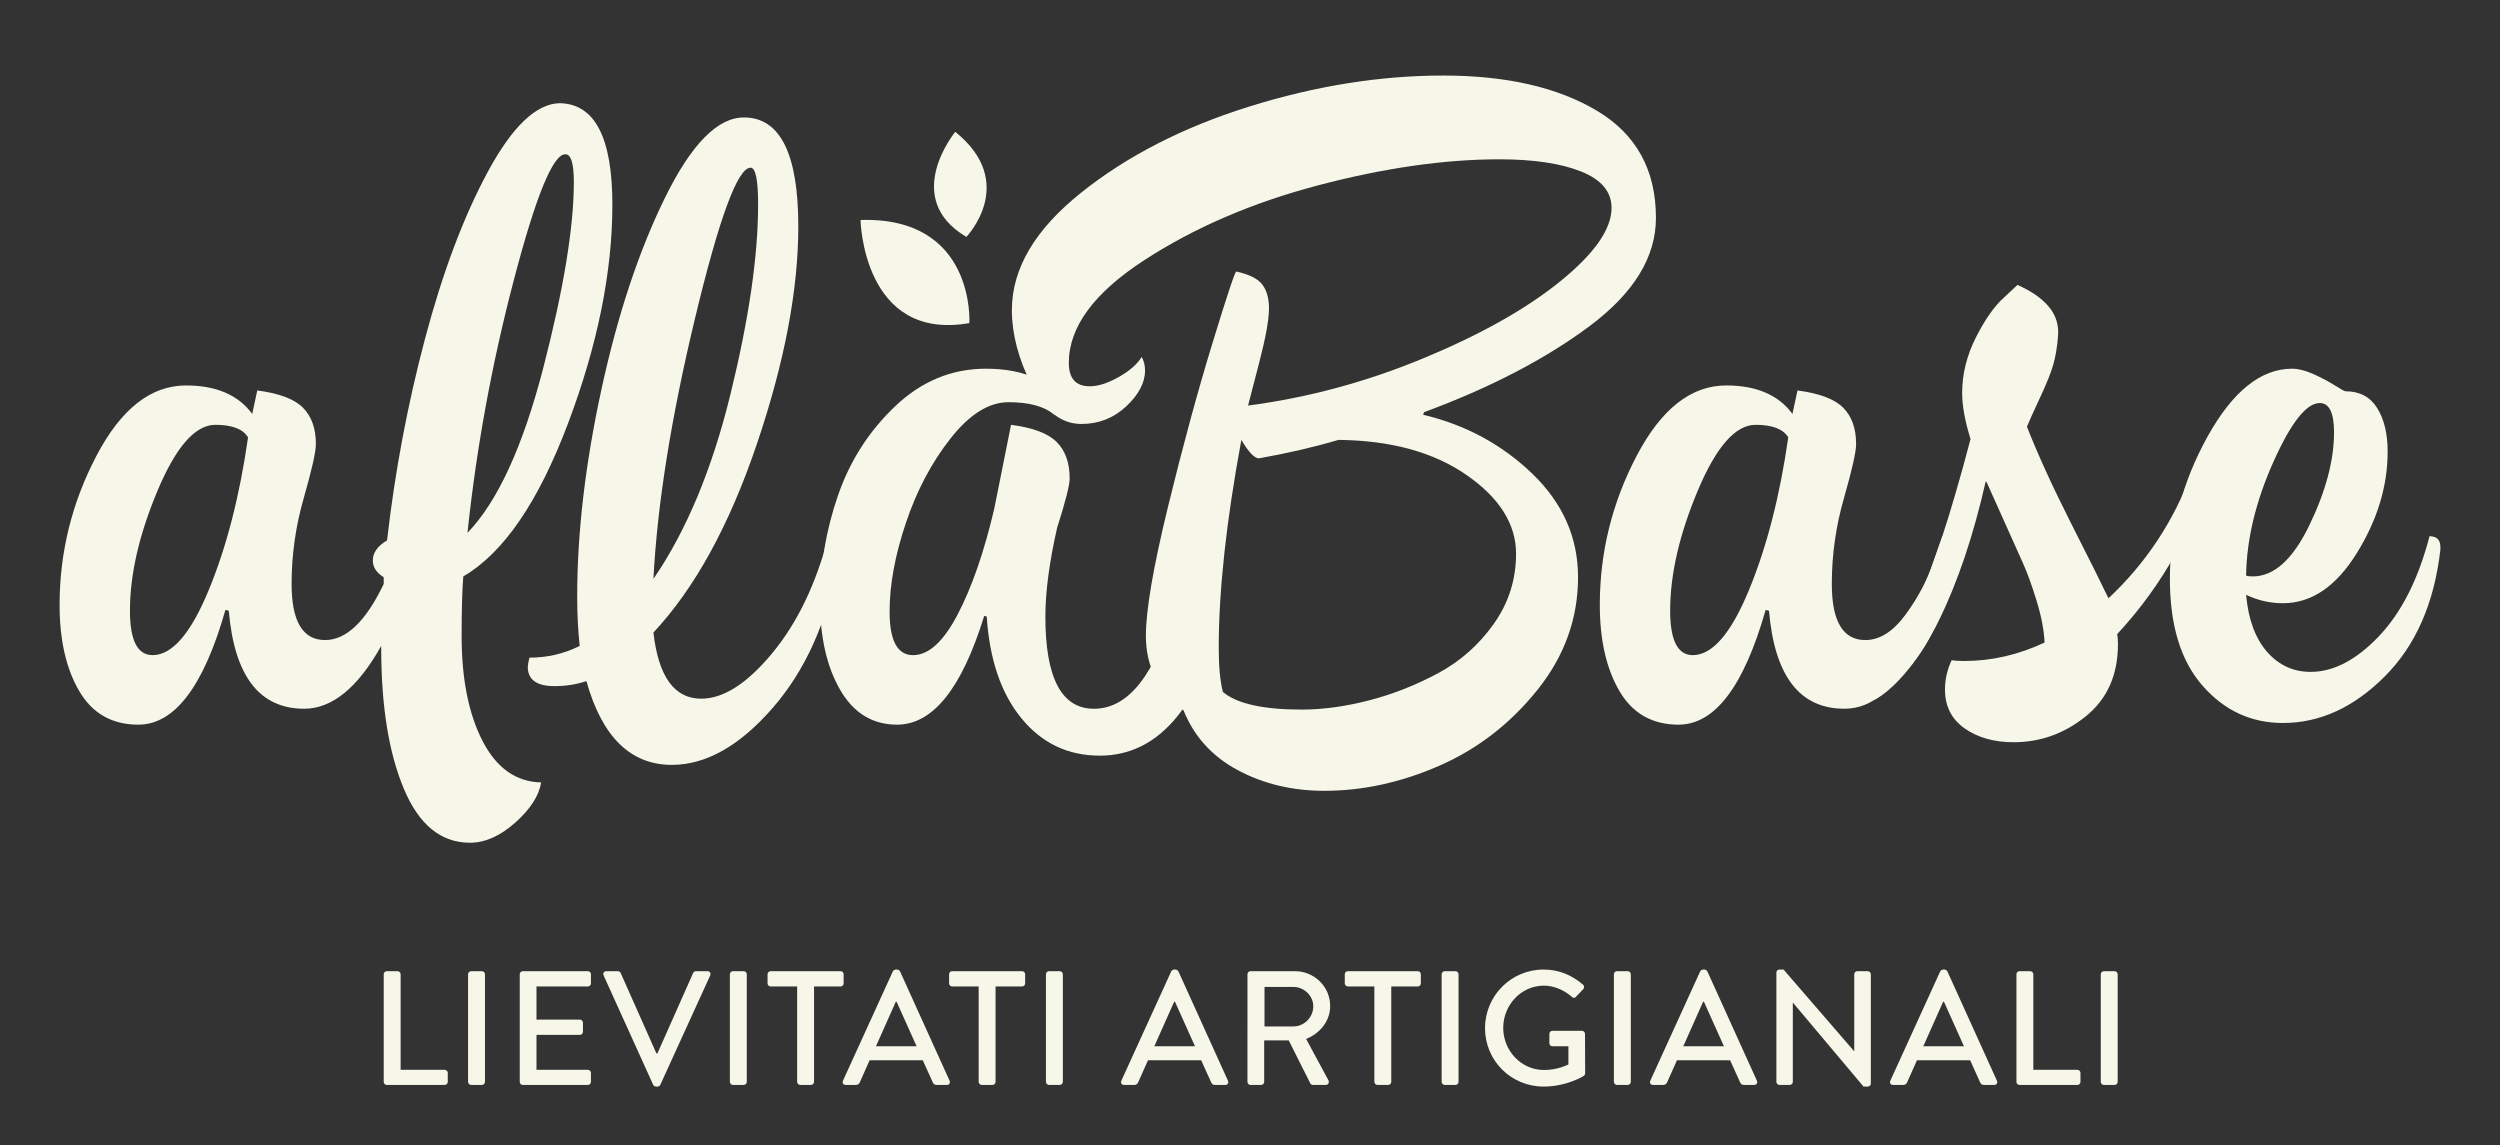
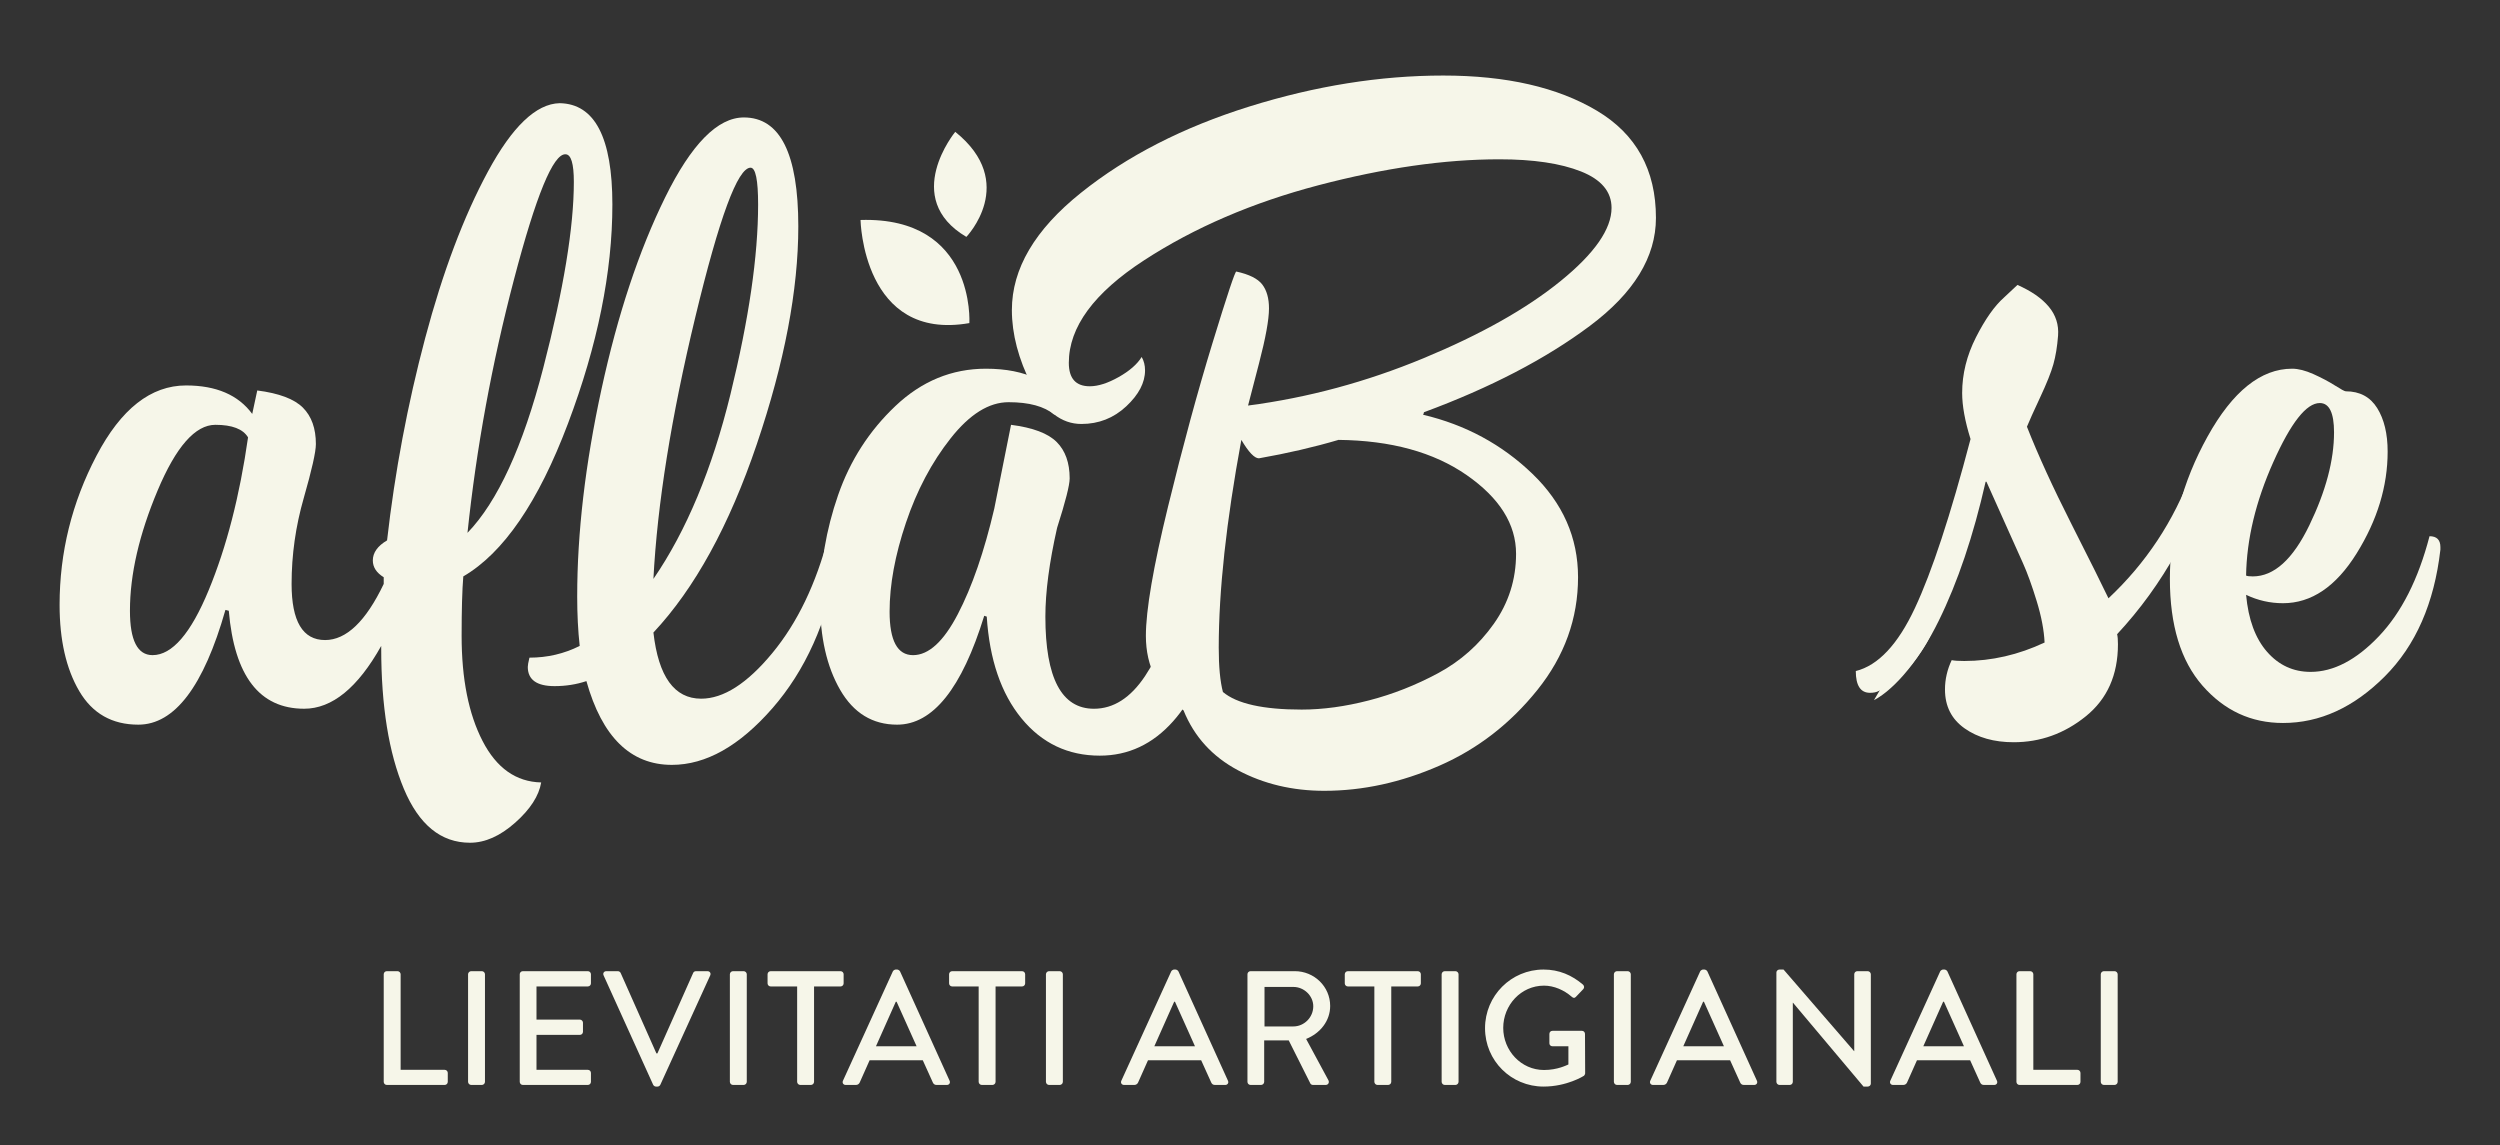
<svg xmlns="http://www.w3.org/2000/svg" version="1.1" id="Livello_1" x="0px" y="0px" width="441px" height="202px" viewBox="0 -27 441 202" enable-background="new 0 -27 441 202" xml:space="preserve">
  <rect x="0" y="-27" width="441" height="202" fill="#333333" stroke="none" />
  <rect x="-209" y="-230.288" fill="none" width="858.898" height="612.288" />
  <g>
    <path fill="#F6F6E9" d="M67.246,87.384V86.94c-4.137,7.387-8.67,11.081-13.592,11.081c-7.883,0-12.313-5.763-13.297-17.285   l-0.592-0.148C35.924,94.083,30.802,100.83,24.4,100.83c-4.631,0-8.103-1.972-10.416-5.911c-2.315-3.938-3.472-9.013-3.472-15.217   c0-9.259,2.165-18.024,6.501-26.298c4.333-8.274,9.604-12.411,15.809-12.411c5.318,0,9.209,1.676,11.672,5.022l0.886-4.137   c3.842,0.494,6.524,1.503,8.052,3.029c1.526,1.527,2.29,3.671,2.29,6.426c0,1.381-0.716,4.557-2.142,9.53   c-1.43,4.975-2.143,10.024-2.143,15.145c0,6.6,1.969,9.897,5.909,9.897c3.742,0,7.188-3.298,10.343-9.897v-1.183   c-1.281-0.787-1.922-1.773-1.922-2.955c0-1.379,0.836-2.559,2.512-3.545c1.379-12.115,3.621-24.008,6.723-35.682   c3.104-11.672,6.797-21.471,11.081-29.399c4.284-7.927,8.495-11.942,12.632-12.042c6.205,0.1,9.309,6.059,9.309,17.878   c0,11.919-2.611,24.798-7.832,38.634c-5.221,13.84-11.375,22.827-18.467,26.965c-0.199,2.461-0.295,5.959-0.295,10.488   c0,7.586,1.23,13.763,3.693,18.542c2.461,4.776,5.91,7.214,10.342,7.313c-0.395,2.363-1.92,4.728-4.58,7.091   c-2.659,2.364-5.318,3.546-7.979,3.546c-5.123,0-9.012-3.176-11.672-9.528C68.576,105.778,67.246,97.53,67.246,87.384    M43.755,50.154c-0.886-1.479-2.808-2.217-5.763-2.217c-3.545,0-6.943,3.865-10.193,11.597c-3.25,7.733-4.876,14.801-4.876,21.202   c0,5.221,1.33,7.83,3.989,7.83c3.445,0,6.746-3.816,9.898-11.45C39.963,69.484,42.277,60.495,43.755,50.154 M82.464,66.996   c5.317-5.516,9.774-15.219,13.37-29.105c3.595-13.888,5.392-24.822,5.392-32.8c0-3.249-0.493-4.875-1.476-4.875   c-2.168-0.096-5.197,7.265-9.086,22.087C86.771,37.129,84.037,52.025,82.464,66.996" />
    <path fill="#F6F6E9" d="M103.442,93.146c-1.772,0.591-3.644,0.886-5.614,0.886c-3.15,0-4.727-1.131-4.727-3.397   c0-0.295,0.098-0.835,0.293-1.625c3.154,0,6.109-0.688,8.865-2.069c-0.295-2.658-0.441-5.562-0.441-8.717   c0-11.228,1.425-23.417,4.283-36.565c2.855-13.148,6.598-24.427,11.229-33.834c4.629-9.404,9.257-14.107,13.889-14.107   c6.399,0,9.603,6.402,9.603,19.205c0,11.228-2.438,24.033-7.313,38.412c-4.875,14.383-10.959,25.464-18.246,33.242   c0.887,7.783,3.694,11.672,8.422,11.672c3.938,0,8.125-2.682,12.557-8.052c4.432-5.367,7.73-12.237,9.9-20.608   c1.276,0,1.918,0.937,1.918,2.806c0,0.69-0.098,1.33-0.295,1.922c-1.871,10.441-5.713,18.985-11.523,25.632   c-5.813,6.649-11.721,9.975-17.729,9.975C111.223,107.922,106.199,102.993,103.442,93.146 M115.262,75.121   c5.811-8.469,10.342-19.328,13.592-32.576c3.25-13.246,4.877-24.4,4.877-33.465c0-4.332-0.444-6.5-1.33-6.5   c-2.268,0-5.518,8.791-9.751,26.371C118.412,46.533,115.95,61.924,115.262,75.121" />
    <path fill="#F6F6E9" d="M174.061,81.771l-0.443-0.148c-3.939,12.806-9.063,19.207-15.365,19.207c-4.335,0-7.682-2.046-10.046-6.132   c-2.364-4.085-3.547-9.282-3.547-15.587c0-6.401,1.058-12.655,3.177-18.763c2.117-6.106,5.49-11.35,10.121-15.734   c4.628-4.381,9.947-6.574,15.956-6.574c3.546,0,6.524,0.59,8.938,1.772c2.412,1.182,3.619,2.71,3.619,4.579   c0,0.396-0.078,0.777-0.47,1.76c-1.815-1.477-4.457-2.203-8.101-2.203c-3.447,0-6.846,2.12-10.192,6.354   c-3.351,4.236-5.983,9.211-7.903,14.922c-1.923,5.714-2.882,10.933-2.882,15.661c0,5.122,1.378,7.683,4.136,7.683   s5.393-2.412,7.904-7.24c2.512-4.825,4.654-11.029,6.428-18.615l2.955-14.774c3.84,0.493,6.523,1.503,8.051,3.03   c1.526,1.526,2.291,3.67,2.291,6.424c0,1.185-0.739,4.091-2.217,8.718c-1.381,6.108-2.068,11.329-2.068,15.662   c0,10.835,2.855,16.251,8.568,16.251c3.447,0,6.451-1.92,9.014-5.762c2.56-3.841,3.841-7.731,3.841-11.672   c0-1.379-0.099-2.412-0.295-3.103c0.591-0.196,0.983-0.296,1.182-0.296c1.478,0,2.782,1.034,3.914,3.103   c1.132,2.07,1.7,4.04,1.7,5.91c0,5.319-1.798,9.998-5.393,14.036c-3.597,4.037-7.904,6.057-12.929,6.057   c-5.612,0-10.218-2.192-13.813-6.573C176.596,95.34,174.553,89.356,174.061,81.771" />
    <path fill="#F6F6E9" d="M208.779,98.317c-4.432-3.349-6.646-7.731-6.646-13.149c0-4.528,1.303-12.139,3.914-22.826   c2.609-10.686,5.219-20.289,7.83-28.81c2.608-8.519,4.012-12.729,4.211-12.632c2.265,0.494,3.791,1.256,4.58,2.29   c0.787,1.034,1.182,2.438,1.182,4.211c0,1.971-0.59,5.221-1.773,9.751c-1.182,4.531-1.822,6.995-1.92,7.387   c10.538-1.378,20.854-4.16,30.952-8.347c10.096-4.187,18.147-8.718,24.156-13.595c6.006-4.873,9.012-9.183,9.012-12.926   c0-2.854-1.798-4.998-5.392-6.428c-3.599-1.427-8.398-2.141-14.405-2.141c-9.654,0-20.292,1.527-31.913,4.578   c-11.623,3.056-21.865,7.461-30.73,13.224c-8.865,5.761-13.297,11.797-13.297,18.099c0,2.76,1.233,4.137,3.694,4.137   c1.478,0,3.176-0.541,5.097-1.625c1.922-1.082,3.273-2.266,4.063-3.545c0.393,0.689,0.592,1.477,0.592,2.362   c0,2.169-1.109,4.284-3.325,6.354c-2.216,2.068-4.853,3.103-7.903,3.103c-3.545,0-6.477-2.291-8.791-6.87   c-2.313-4.58-3.472-8.988-3.472-13.224c0-7.288,4.062-14.185,12.188-20.685c8.125-6.5,18.024-11.571,29.695-15.217   c11.672-3.643,23.072-5.466,34.203-5.466c11.129,0,20.167,2.068,27.111,6.204c6.944,4.137,10.416,10.441,10.416,18.911   c0,6.896-3.894,13.249-11.672,19.06c-7.782,5.813-17.533,10.883-29.253,15.217c0,0.1-0.051,0.246-0.148,0.443   c7.485,1.771,13.911,5.245,19.281,10.416c5.367,5.172,8.052,11.254,8.052,18.245c0,7.291-2.389,13.914-7.166,19.873   c-4.778,5.958-10.541,10.415-17.286,13.37c-6.748,2.955-13.518,4.433-20.314,4.433c-5.613,0-10.688-1.209-15.218-3.621   C213.853,106.466,210.649,102.946,208.779,98.317 M236.112,50.596c-4.336,1.283-9.013,2.365-14.036,3.252   c-0.789,0-1.822-1.084-3.102-3.252c-2.66,14.383-3.989,26.594-3.989,36.641c0,3.35,0.245,5.961,0.739,7.831   c2.459,2.069,7.091,3.103,13.887,3.103c3.743,0,7.706-0.541,11.893-1.626c4.187-1.082,8.248-2.682,12.19-4.802   c3.937-2.116,7.214-5.023,9.824-8.717c2.608-3.693,3.916-7.805,3.916-12.336c0-5.221-2.907-9.848-8.718-13.889   C252.904,52.764,245.369,50.695,236.112,50.596" />
-     <path fill="#F6F6E9" d="M312.051,80.736l-0.591-0.147c-3.842,13.495-8.965,20.241-15.365,20.241c-4.631,0-8.104-1.973-10.416-5.911   c-2.315-3.939-3.473-9.012-3.473-15.216c0-9.258,2.165-18.026,6.501-26.299c4.333-8.273,9.604-12.412,15.809-12.412   c5.318,0,9.209,1.677,11.672,5.024c0.392-1.774,0.688-3.151,0.887-4.137c3.841,0.494,6.523,1.502,8.052,3.028   c1.525,1.527,2.29,3.67,2.29,6.427c0,1.38-0.717,4.557-2.143,9.528c-1.429,4.977-2.143,10.024-2.143,15.146   c0,6.6,1.97,9.898,5.909,9.898c2.562,0,4.95-1.525,7.166-4.58c2.216-3.053,3.816-6.106,4.802-9.161l1.625-4.575   c1.28,0,1.773,0.638,1.773,1.917c0,4.389-1.656,9.818-4.965,16.287c-0.256,0.499-1.215,1.034-1.49,1.546   c-3.842,7.142-7.581,10.68-12.604,10.68C317.466,98.021,313.034,92.26,312.051,80.736 M315.448,50.154   c-0.886-1.479-2.806-2.217-5.762-2.217c-3.545,0-6.943,3.866-10.194,11.598c-3.25,7.732-4.876,14.8-4.876,21.201   c0,5.221,1.33,7.829,3.99,7.829c3.447,0,6.745-3.815,9.898-11.449C311.656,69.484,313.973,60.494,315.448,50.154" />
    <path fill="#F6F6E9" d="M350.412,57.983h-0.148c-2.168,9.555-4.926,17.729-8.272,24.525c-3.348,6.796-6.895,10.934-10.639,12.41   c-0.392,0.198-0.886,0.295-1.478,0.295c-1.674,0-2.512-1.278-2.512-3.841c3.941-0.983,7.414-4.677,10.416-11.081   c3.006-6.401,6.279-16.348,9.825-29.844c-0.985-3.151-1.478-5.858-1.478-8.125c0-3.349,0.813-6.624,2.438-9.825   c1.625-3.199,3.273-5.539,4.949-7.019l2.364-2.216c2.461,1.086,4.308,2.369,5.54,3.849c1.23,1.481,1.773,3.185,1.626,5.106   c-0.148,1.925-0.422,3.601-0.825,5.031c-0.402,1.432-1.18,3.381-2.334,5.846c-1.154,2.468-1.93,4.193-2.331,5.18   c1.939,4.936,4.554,10.656,7.852,17.167c3.297,6.51,5.473,10.877,6.53,13.098c6.62-6.21,11.511-13.604,14.672-22.183   c1.183,0,1.774,0.74,1.774,2.218c0,2.562-1.478,6.499-4.433,11.818c-2.954,5.319-6.452,10.146-10.489,14.479   c0.097,0.395,0.146,0.986,0.146,1.773c0,5.418-1.888,9.653-5.663,12.705c-3.773,3.053-8.019,4.581-12.732,4.581   c-3.449,0-6.33-0.813-8.644-2.438c-2.315-1.626-3.472-3.915-3.472-6.87c0-1.771,0.394-3.494,1.182-5.17   c0.491,0.099,1.231,0.147,2.217,0.147c4.824,0,9.55-1.085,14.171-3.256c-0.099-2.173-0.565-4.616-1.398-7.33   c-0.833-2.716-1.641-4.946-2.426-6.694c-0.785-1.751-1.923-4.285-3.412-7.607C351.938,61.394,350.934,59.149,350.412,57.983" />
    <path fill="#F6F6E9" d="M430.487,69.508v0.444c-1.084,9.455-4.358,16.915-9.824,22.382c-5.467,5.466-11.451,8.2-17.951,8.2   c-5.615,0-10.342-2.191-14.184-6.574c-3.841-4.383-5.761-10.661-5.761-18.838c0-8.765,2.215-17.14,6.646-25.117   c4.433-7.978,9.406-11.966,14.922-11.966c1.084,0,2.339,0.32,3.769,0.96c1.426,0.642,2.683,1.307,3.767,1.994   c1.084,0.69,1.723,1.034,1.922,1.034c2.46,0,4.307,0.985,5.54,2.953c1.23,1.973,1.847,4.533,1.847,7.684   c0,6.109-1.823,12.093-5.467,17.951c-3.646,5.861-7.978,8.792-13.001,8.792c-2.268,0-4.433-0.492-6.501-1.479   c0.393,4.334,1.626,7.683,3.694,10.047c2.067,2.363,4.629,3.545,7.683,3.545c4.037,0,8.052-2.092,12.04-6.277   c3.989-4.188,6.967-10.071,8.939-17.655C429.845,67.588,430.487,68.229,430.487,69.508 M396.211,74.529   c0.196,0.101,0.59,0.149,1.182,0.149c3.742,0,7.066-3.003,9.973-9.013c2.905-6.006,4.358-11.473,4.358-16.398   c0-3.447-0.839-5.171-2.512-5.171c-2.364,0-5.097,3.472-8.199,10.414C397.91,61.456,396.309,68.129,396.211,74.529" />
    <path fill="#F6F6E9" d="M170.996,29.994c0,0,1.143-18.807-19.199-18.189C151.797,11.805,152.199,33.295,170.996,29.994" />
    <path fill="#F6F6E9" d="M170.465,14.788c0,0,9.221-9.552-1.959-18.533C168.506-3.745,158.885,7.952,170.465,14.788" />
    <path fill="#F6F6E9" d="M67.689,144.859c0-0.287,0.229-0.544,0.545-0.544h1.893c0.287,0,0.545,0.257,0.545,0.544v16.858h7.77   c0.314,0,0.545,0.259,0.545,0.545v1.577c0,0.286-0.23,0.545-0.545,0.545H68.234c-0.316,0-0.545-0.259-0.545-0.545V144.859z" />
    <path fill="#F6F6E9" d="M82.567,144.859c0-0.287,0.259-0.544,0.545-0.544h1.892c0.287,0,0.545,0.257,0.545,0.544v18.98   c0,0.286-0.258,0.545-0.545,0.545h-1.892c-0.286,0-0.545-0.259-0.545-0.545V144.859z" />
    <path fill="#F6F6E9" d="M91.683,144.859c0-0.287,0.229-0.544,0.545-0.544h11.468c0.316,0,0.545,0.257,0.545,0.544v1.606   c0,0.286-0.229,0.544-0.545,0.544h-9.06v5.849h7.656c0.286,0,0.544,0.259,0.544,0.545v1.606c0,0.315-0.258,0.544-0.544,0.544   h-7.656v6.164h9.06c0.316,0,0.545,0.259,0.545,0.545v1.577c0,0.286-0.229,0.545-0.545,0.545H92.228   c-0.315,0-0.545-0.259-0.545-0.545V144.859z" />
    <path fill="#F6F6E9" d="M106.475,145.061c-0.172-0.372,0.057-0.745,0.486-0.745h2.037c0.229,0,0.43,0.172,0.486,0.315l6.309,14.192   h0.172l6.308-14.192c0.058-0.144,0.229-0.315,0.487-0.315h2.035c0.431,0,0.66,0.373,0.487,0.745l-8.802,19.296   c-0.086,0.172-0.258,0.314-0.487,0.314h-0.286c-0.201,0-0.402-0.143-0.488-0.314L106.475,145.061z" />
    <path fill="#F6F6E9" d="M128.749,144.859c0-0.287,0.258-0.544,0.545-0.544h1.892c0.287,0,0.545,0.257,0.545,0.544v18.98   c0,0.286-0.258,0.545-0.545,0.545h-1.892c-0.287,0-0.545-0.259-0.545-0.545V144.859z" />
    <path fill="#F6F6E9" d="M140.617,147.01h-4.674c-0.314,0-0.545-0.258-0.545-0.544v-1.605c0-0.287,0.23-0.545,0.545-0.545h12.328   c0.316,0,0.545,0.258,0.545,0.545v1.605c0,0.286-0.229,0.544-0.545,0.544h-4.673v16.83c0,0.286-0.259,0.544-0.545,0.544h-1.892   c-0.287,0-0.545-0.258-0.545-0.544V147.01z" />
    <path fill="#F6F6E9" d="M148.699,163.64l8.803-19.296c0.086-0.172,0.344-0.316,0.486-0.316h0.287c0.145,0,0.402,0.145,0.488,0.316   l8.744,19.296c0.172,0.372-0.057,0.745-0.486,0.745h-1.808c-0.344,0-0.545-0.172-0.659-0.431l-1.777-3.928h-9.375   c-0.573,1.319-1.176,2.609-1.75,3.928c-0.086,0.202-0.314,0.431-0.658,0.431h-1.807   C148.757,164.385,148.527,164.012,148.699,163.64 M161.688,157.561l-3.526-7.855h-0.144l-3.498,7.855H161.688z" />
    <path fill="#F6F6E9" d="M172.637,147.01h-4.673c-0.315,0-0.545-0.258-0.545-0.544v-1.605c0-0.287,0.229-0.545,0.545-0.545h12.328   c0.315,0,0.545,0.258,0.545,0.545v1.605c0,0.286-0.229,0.544-0.545,0.544h-4.673v16.83c0,0.286-0.258,0.544-0.545,0.544h-1.893   c-0.287,0-0.545-0.258-0.545-0.544V147.01z" />
    <path fill="#F6F6E9" d="M184.504,144.859c0-0.287,0.258-0.544,0.545-0.544h1.893c0.287,0,0.545,0.257,0.545,0.544v18.98   c0,0.286-0.258,0.545-0.545,0.545h-1.893c-0.287,0-0.545-0.259-0.545-0.545V144.859z" />
    <path fill="#F6F6E9" d="M197.805,163.64l8.802-19.296c0.086-0.172,0.345-0.316,0.487-0.316h0.287c0.144,0,0.402,0.145,0.488,0.316   l8.744,19.296c0.172,0.372-0.058,0.745-0.488,0.745h-1.807c-0.344,0-0.544-0.172-0.658-0.431l-1.778-3.928h-9.375   c-0.573,1.319-1.177,2.609-1.749,3.928c-0.086,0.202-0.315,0.431-0.659,0.431h-1.808   C197.861,164.385,197.633,164.012,197.805,163.64 M210.793,157.561l-3.527-7.855h-0.143l-3.498,7.855H210.793z" />
    <path fill="#F6F6E9" d="M220.051,144.86c0-0.287,0.229-0.546,0.545-0.546h7.797c3.441,0,6.25,2.725,6.25,6.136   c0,2.638-1.748,4.816-4.242,5.819l3.928,7.283c0.201,0.373,0,0.832-0.487,0.832h-2.236c-0.229,0-0.401-0.144-0.459-0.259   l-3.813-7.597h-4.33v7.311c0,0.286-0.258,0.545-0.545,0.545h-1.862c-0.316,0-0.545-0.259-0.545-0.545V144.86z M228.164,154.063   c1.863,0,3.498-1.575,3.498-3.555c0-1.863-1.635-3.412-3.498-3.412h-5.104v6.967H228.164z" />
    <path fill="#F6F6E9" d="M242.438,147.01h-4.673c-0.315,0-0.546-0.258-0.546-0.544v-1.605c0-0.287,0.23-0.545,0.546-0.545h12.327   c0.316,0,0.546,0.258,0.546,0.545v1.605c0,0.286-0.229,0.544-0.546,0.544h-4.673v16.83c0,0.286-0.258,0.544-0.545,0.544h-1.892   c-0.287,0-0.545-0.258-0.545-0.544V147.01z" />
    <path fill="#F6F6E9" d="M254.306,144.859c0-0.287,0.258-0.544,0.545-0.544h1.892c0.287,0,0.545,0.257,0.545,0.544v18.98   c0,0.286-0.258,0.545-0.545,0.545h-1.892c-0.287,0-0.545-0.259-0.545-0.545V144.859z" />
    <path fill="#F6F6E9" d="M272.281,144.028c2.752,0,5.017,1.003,6.967,2.666c0.229,0.229,0.258,0.573,0.027,0.803   c-0.43,0.459-0.859,0.89-1.289,1.349c-0.229,0.257-0.459,0.229-0.745-0.029c-1.349-1.175-3.125-1.95-4.874-1.95   c-4.071,0-7.197,3.441-7.197,7.455c0,3.986,3.126,7.425,7.197,7.425c2.379,0,4.014-0.859,4.3-0.975v-3.21h-2.811   c-0.314,0-0.544-0.229-0.544-0.517v-1.663c0-0.315,0.229-0.545,0.544-0.545h5.22c0.286,0,0.516,0.259,0.516,0.545   c0,2.294,0.029,4.646,0.029,6.938c0,0.143-0.115,0.373-0.23,0.458c0,0-2.953,1.893-7.109,1.893   c-5.706,0-10.322-4.559-10.322-10.293C261.959,148.645,266.575,144.028,272.281,144.028" />
    <path fill="#F6F6E9" d="M284.691,144.859c0-0.287,0.258-0.544,0.545-0.544h1.892c0.287,0,0.545,0.257,0.545,0.544v18.98   c0,0.286-0.258,0.545-0.545,0.545h-1.892c-0.287,0-0.545-0.259-0.545-0.545V144.859z" />
    <path fill="#F6F6E9" d="M291.112,163.64l8.802-19.296c0.086-0.172,0.344-0.316,0.487-0.316h0.286c0.145,0,0.402,0.145,0.488,0.316   l8.744,19.296c0.172,0.372-0.057,0.745-0.487,0.745h-1.807c-0.344,0-0.545-0.172-0.659-0.431l-1.777-3.928h-9.375   c-0.573,1.319-1.177,2.609-1.749,3.928c-0.087,0.202-0.315,0.431-0.659,0.431h-1.808   C291.169,164.385,290.94,164.012,291.112,163.64 M304.1,157.561l-3.526-7.855h-0.144l-3.498,7.855H304.1z" />
    <path fill="#F6F6E9" d="M313.357,144.544c0-0.287,0.258-0.516,0.545-0.516h0.716l12.444,14.393h0.028v-13.562   c0-0.286,0.229-0.544,0.544-0.544h1.836c0.286,0,0.546,0.258,0.546,0.544v19.296c0,0.286-0.26,0.516-0.546,0.516h-0.745   l-12.444-14.794h-0.028v13.963c0,0.286-0.229,0.544-0.545,0.544h-1.806c-0.287,0-0.545-0.258-0.545-0.544V144.544z" />
    <path fill="#F6F6E9" d="M333.453,163.64l8.801-19.296c0.087-0.172,0.344-0.316,0.488-0.316h0.287c0.143,0,0.4,0.145,0.486,0.316   l8.744,19.296c0.172,0.372-0.057,0.745-0.487,0.745h-1.806c-0.345,0-0.545-0.172-0.659-0.431l-1.777-3.928h-9.375   c-0.574,1.319-1.177,2.609-1.75,3.928c-0.085,0.202-0.315,0.431-0.659,0.431h-1.808C333.51,164.385,333.28,164.012,333.453,163.64    M346.439,157.561l-3.525-7.855h-0.145l-3.498,7.855H346.439z" />
    <path fill="#F6F6E9" d="M355.698,144.859c0-0.287,0.229-0.544,0.544-0.544h1.892c0.287,0,0.546,0.257,0.546,0.544v16.858h7.77   c0.315,0,0.545,0.259,0.545,0.545v1.577c0,0.286-0.229,0.545-0.545,0.545h-10.207c-0.315,0-0.544-0.259-0.544-0.545V144.859z" />
    <path fill="#F6F6E9" d="M370.575,144.859c0-0.287,0.258-0.544,0.544-0.544h1.893c0.286,0,0.546,0.257,0.546,0.544v18.98   c0,0.286-0.26,0.545-0.546,0.545h-1.893c-0.286,0-0.544-0.259-0.544-0.545V144.859z" />
    <path fill="#F6F6E9" d="M330.57,96.498c0,0,3.913-1.721,8.501-8.814c4.589-7.093-0.828-4.176-0.828-4.176L330.57,96.498z" />
  </g>
</svg>